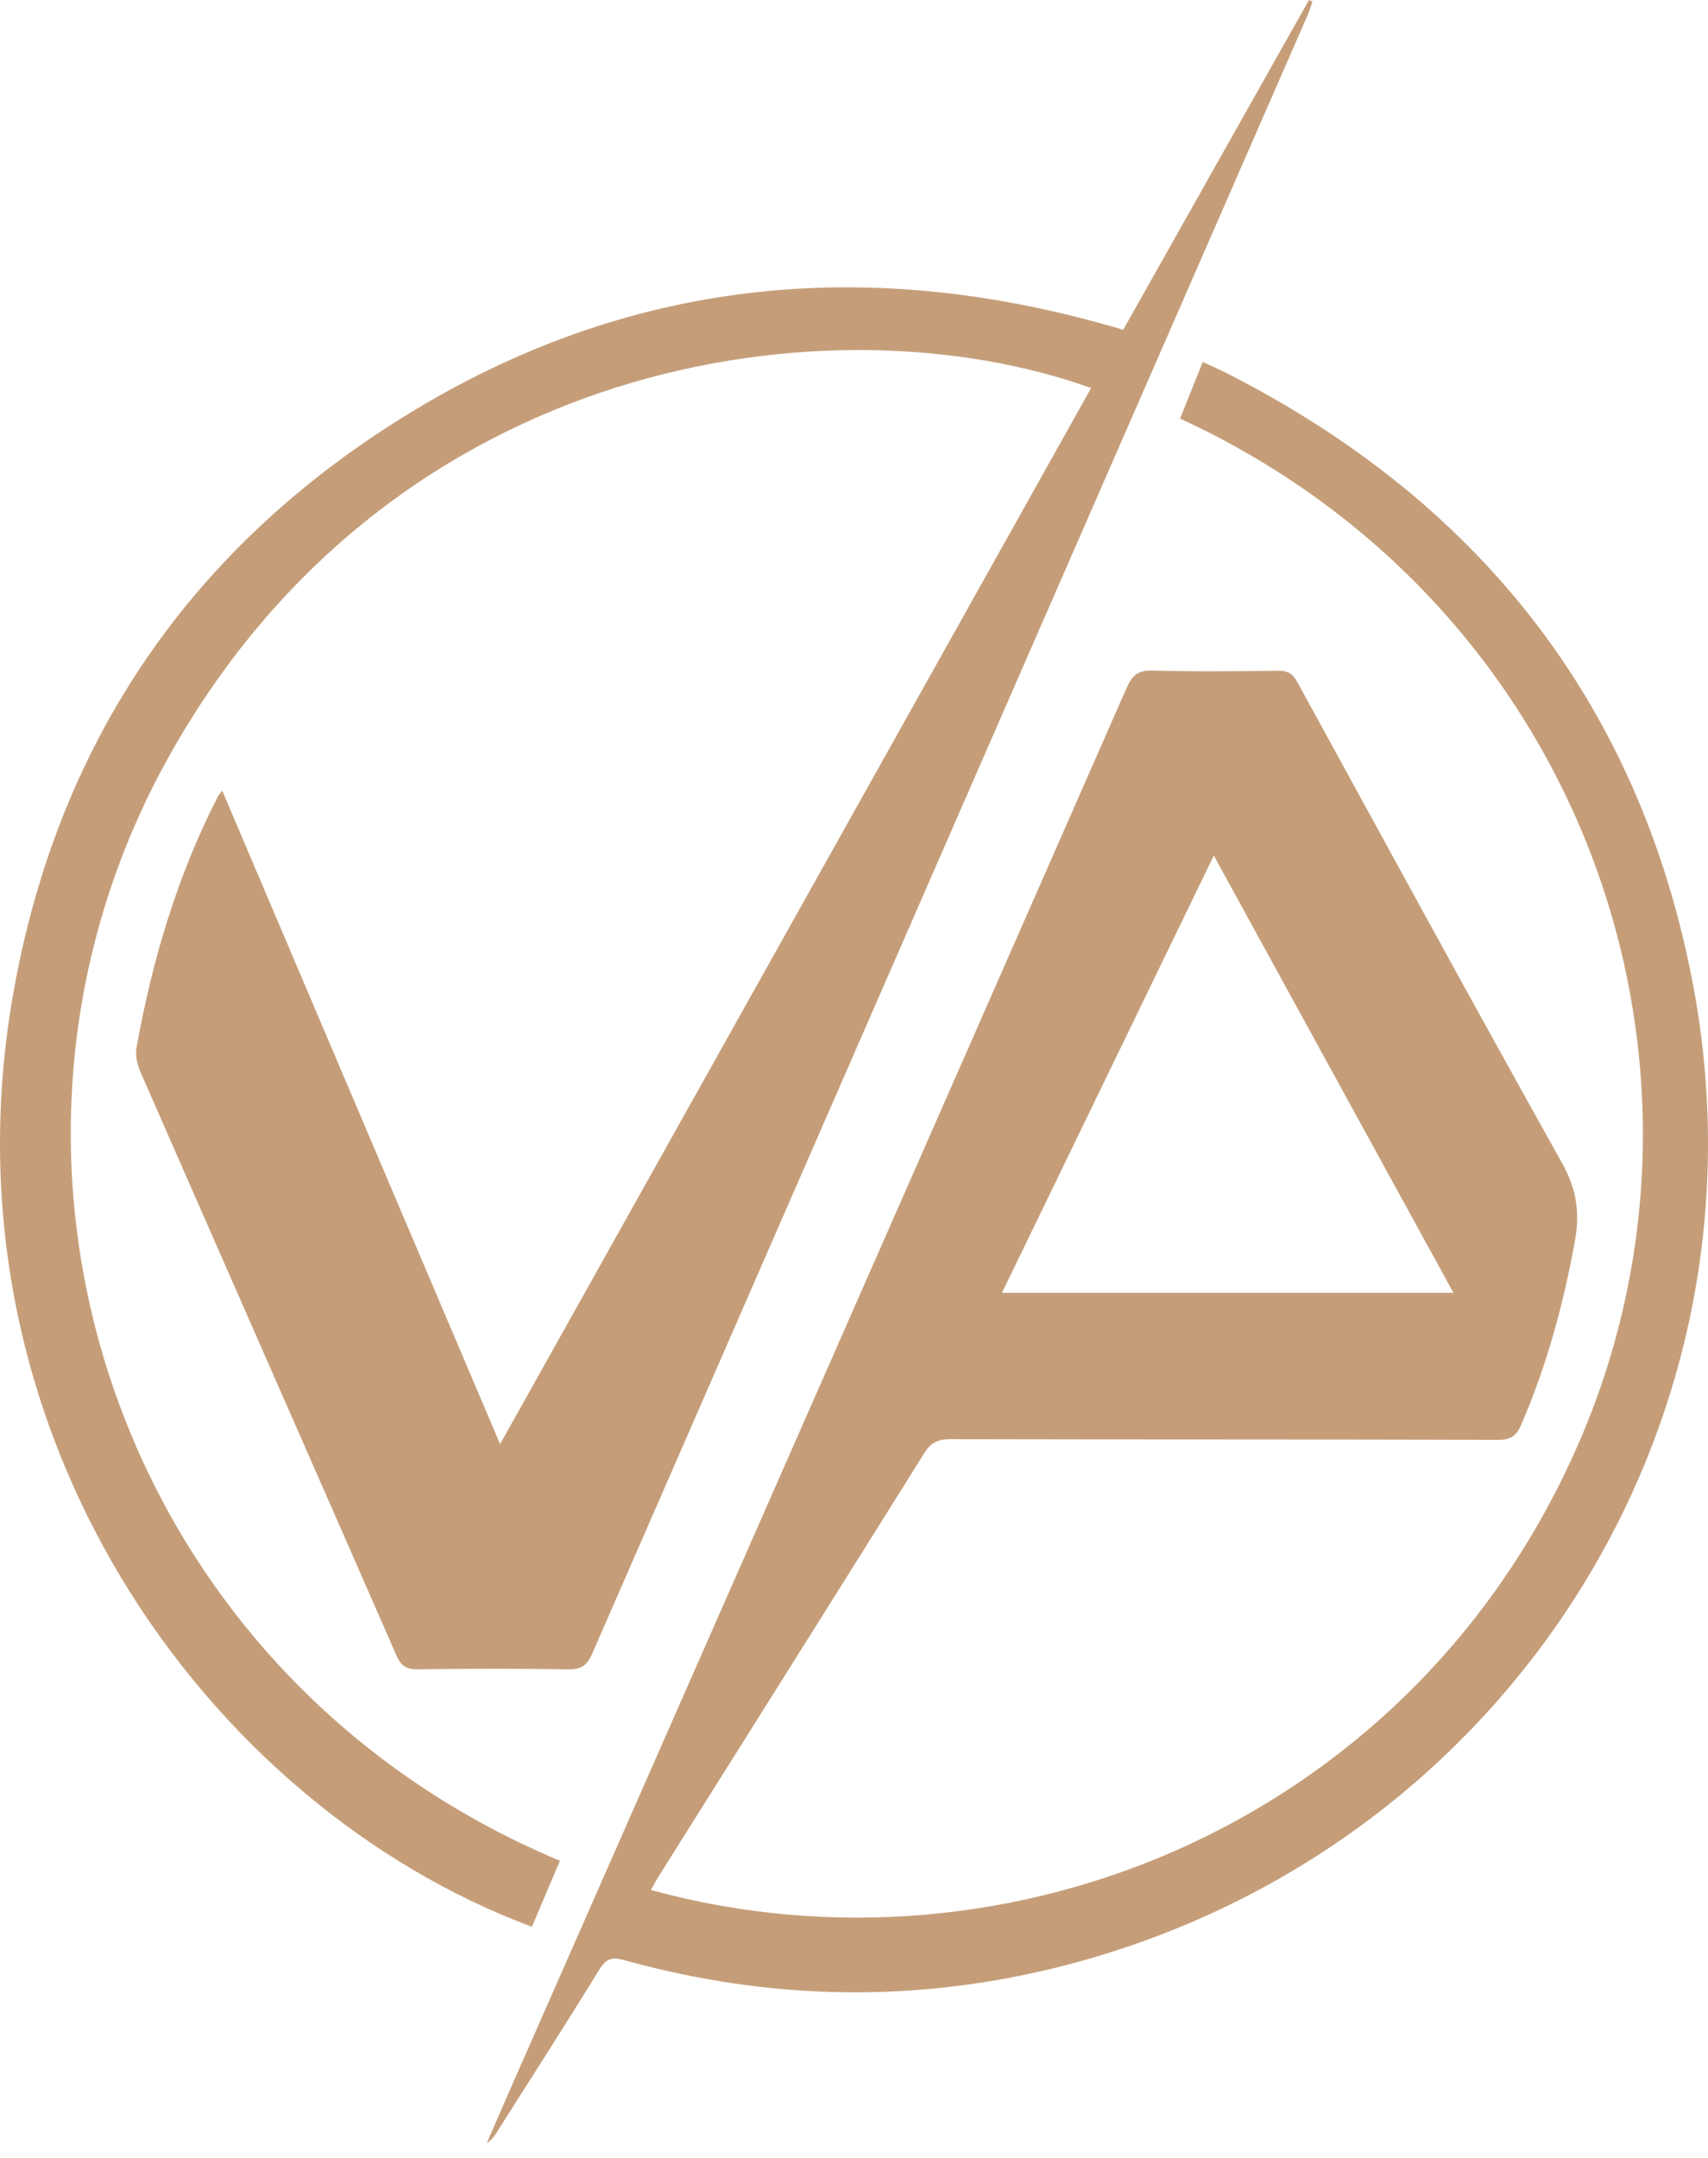
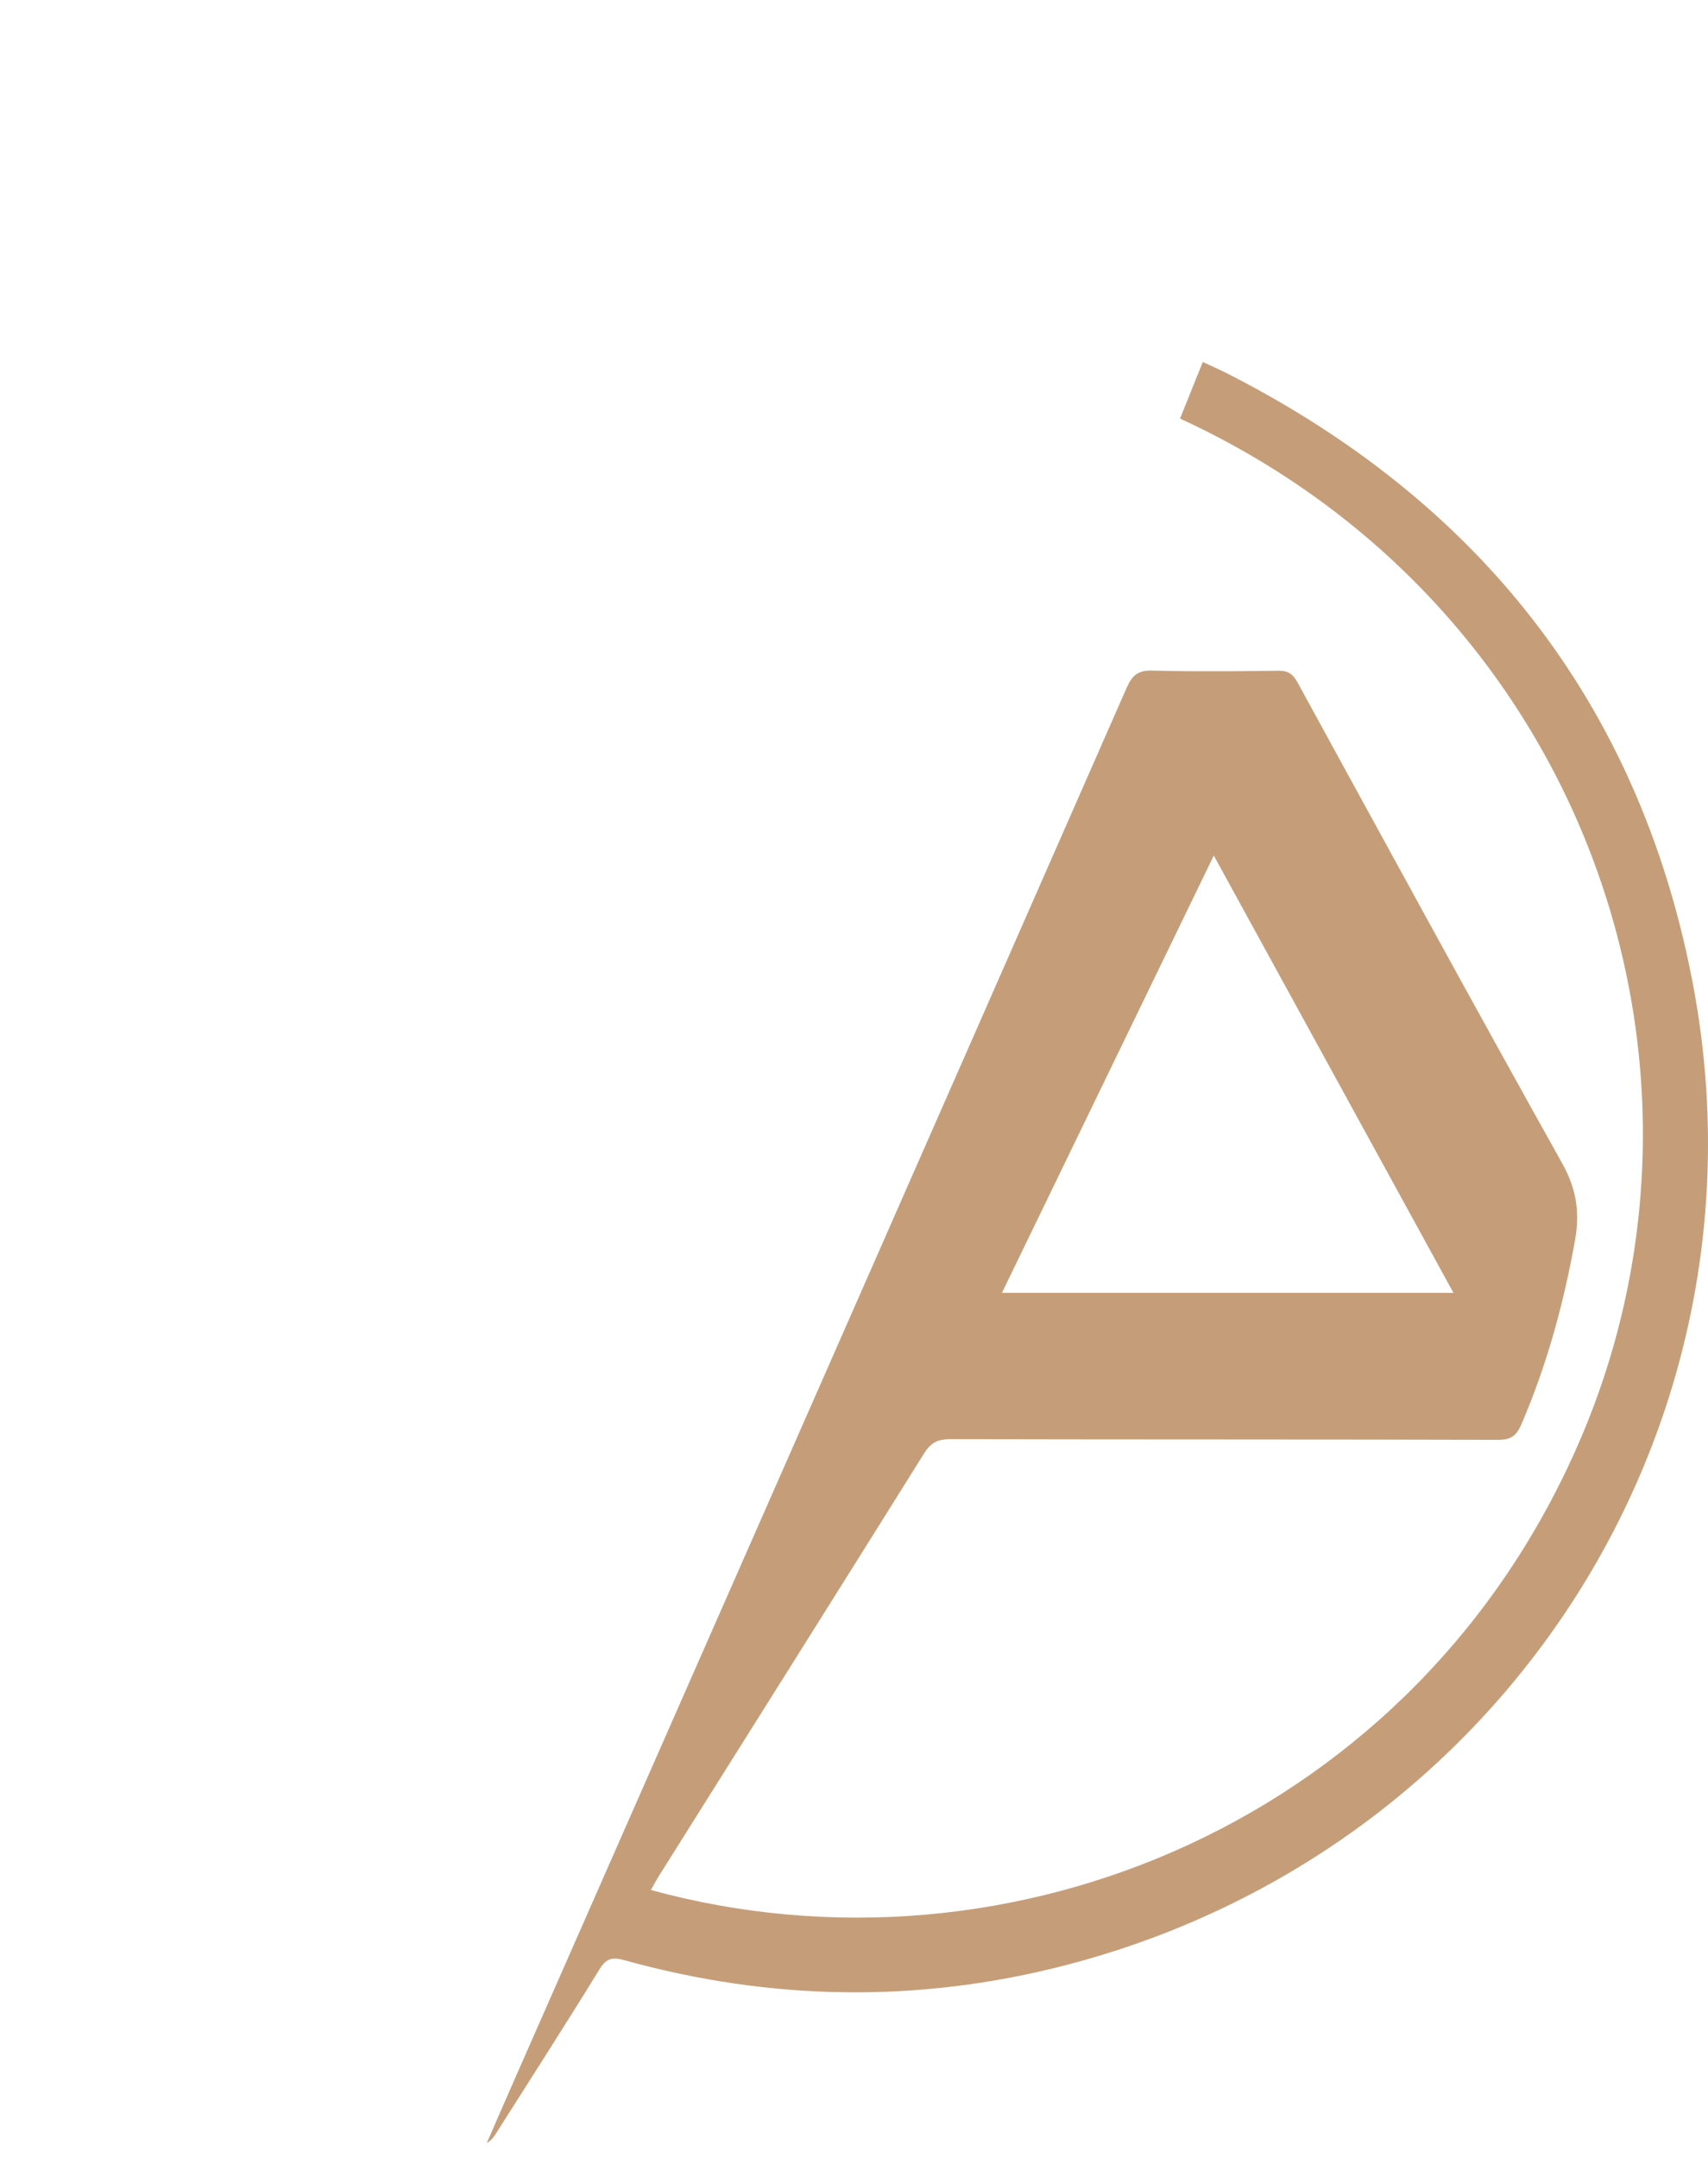
<svg xmlns="http://www.w3.org/2000/svg" width="95" height="120" viewBox="0 0 95 120" fill="none">
  <path d="M36.207 105.102C56.255 110.589 78.84 101.175 87.903 80.032C96.912 59.016 88.028 33.595 65.635 23.276C66.041 22.263 66.451 21.244 66.899 20.13C67.372 20.351 67.785 20.529 68.185 20.73C82.206 27.843 91.088 39.03 94.103 54.417C98.947 79.138 83.722 102.94 59.279 109.28C51.093 111.404 42.879 111.268 34.722 109.003C34.063 108.82 33.723 108.894 33.344 109.511C31.465 112.567 29.525 115.586 27.604 118.616C27.473 118.823 27.331 119.023 27.077 119.17C27.678 117.791 28.277 116.41 28.884 115.032C40.149 89.441 51.418 63.851 62.663 38.253C62.974 37.546 63.303 37.267 64.105 37.289C66.437 37.355 68.773 37.329 71.105 37.299C71.644 37.292 71.918 37.486 72.168 37.946C77.058 46.877 81.93 55.818 86.897 64.704C87.682 66.109 87.88 67.421 87.607 68.947C86.975 72.486 86.037 75.925 84.609 79.231C84.35 79.832 84.039 80.069 83.339 80.067C73.168 80.038 62.996 80.055 52.825 80.031C52.139 80.031 51.76 80.243 51.399 80.822C46.501 88.66 41.575 96.479 36.658 104.305C36.51 104.541 36.382 104.791 36.205 105.1L36.207 105.102ZM67.512 47.577C63.529 55.797 59.642 63.817 55.728 71.894H80.842C76.395 63.784 72.013 55.785 67.512 47.577Z" fill="#C59E79" />
-   <path d="M27.815 80.308C38.852 60.588 49.767 41.089 60.688 21.578C46.248 16.405 21.895 19.834 9.456 41.959C-3.025 64.156 6.273 93.07 31.143 103.476C30.623 104.698 30.102 105.922 29.584 107.145C11.432 100.382 -3.528 79.498 0.732 55.277C3.22 41.133 10.775 30.192 23.105 22.778C35.453 15.354 48.66 14.226 62.472 18.338C65.909 12.239 69.357 6.119 72.806 0C72.872 0.031 72.936 0.064 73.001 0.095C72.91 0.348 72.832 0.607 72.725 0.852C59.457 31.223 46.186 61.595 32.932 91.973C32.652 92.613 32.32 92.844 31.608 92.832C28.814 92.785 26.018 92.79 23.225 92.83C22.568 92.839 22.289 92.608 22.035 92.023C17.315 81.237 12.566 70.466 7.843 59.683C7.656 59.257 7.511 58.728 7.588 58.289C8.456 53.415 9.858 48.709 12.122 44.284C12.16 44.21 12.222 44.147 12.358 43.965C17.497 56.046 22.606 68.056 27.818 80.308H27.815Z" fill="#C59E79" />
</svg>